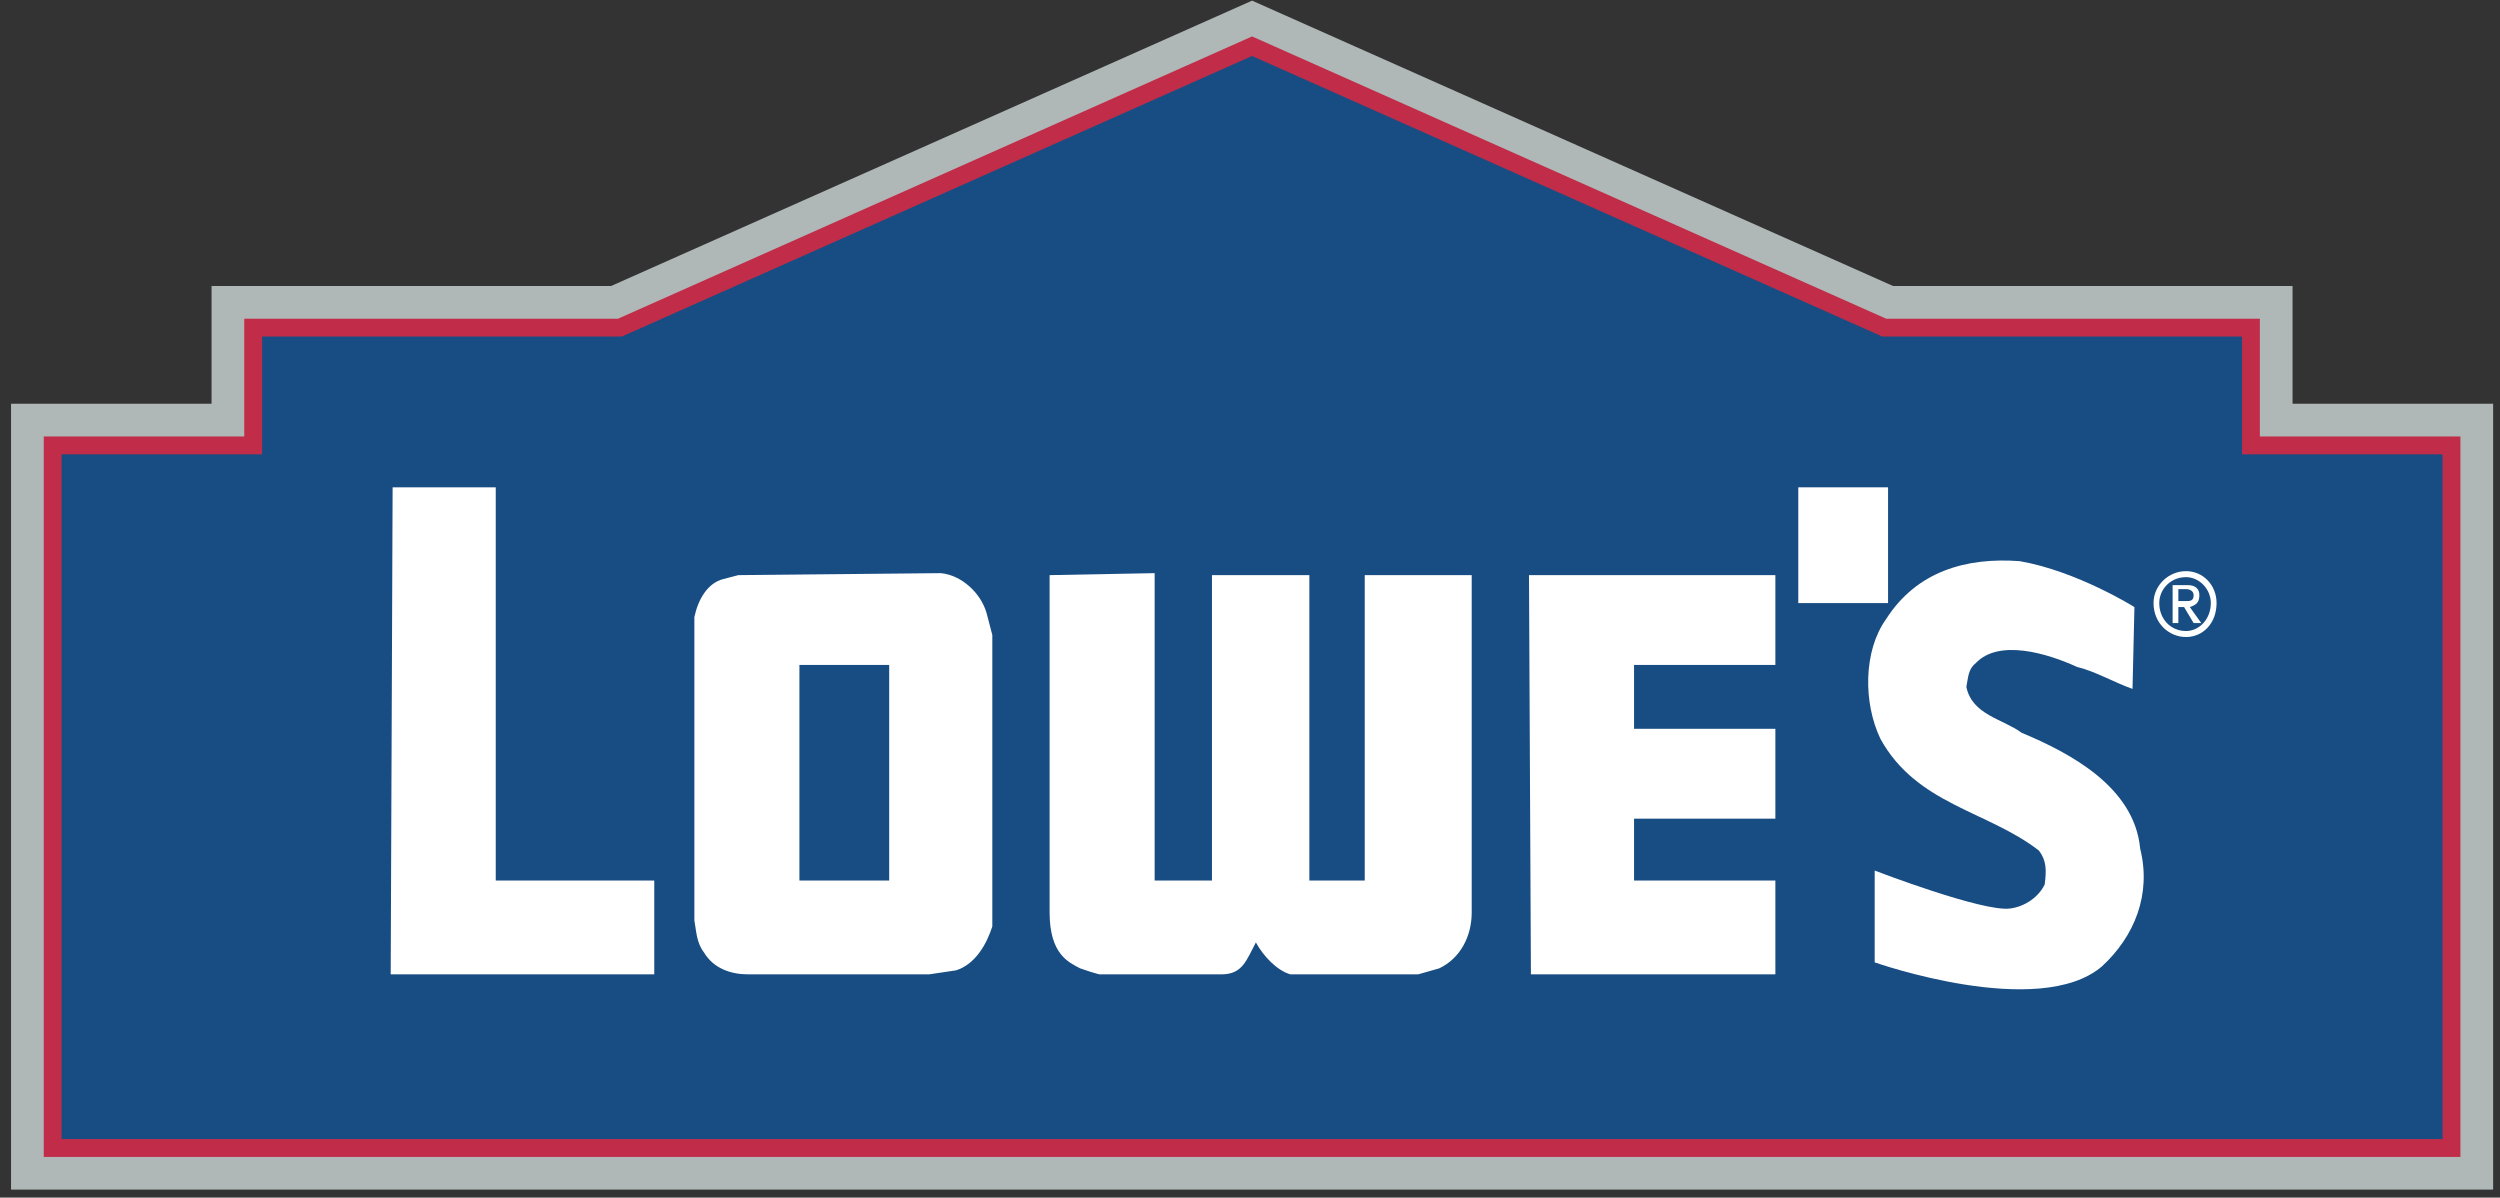
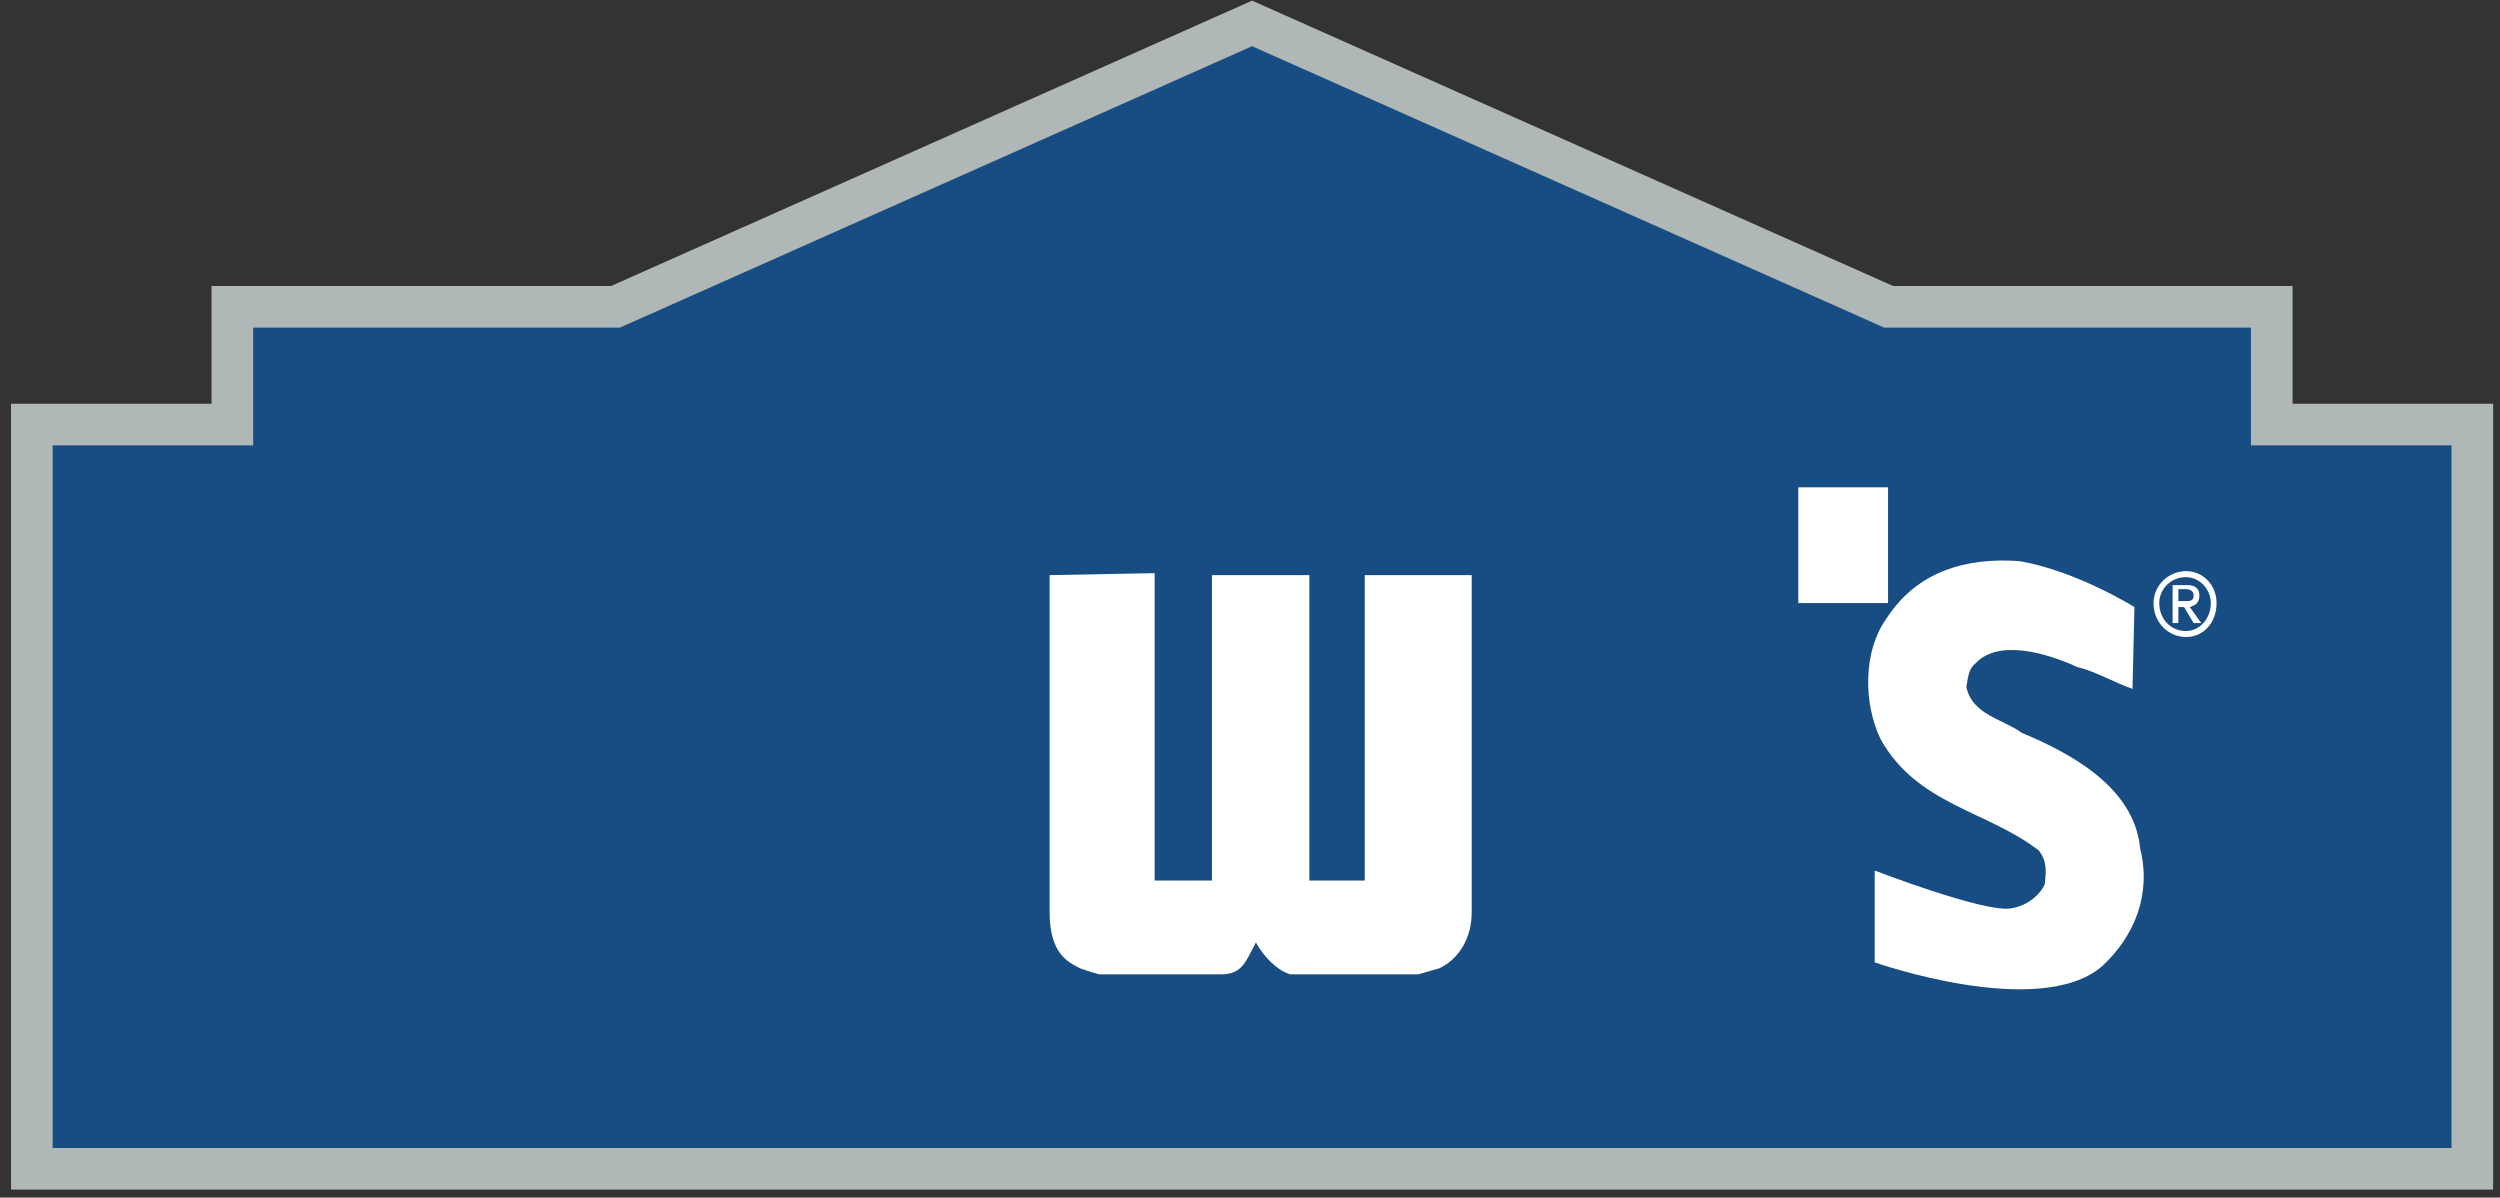
<svg xmlns="http://www.w3.org/2000/svg" width="167px" height="80px" viewBox="0 0 167 80" version="1.1">
  <rect x="0" y="0" width="167" height="80" fill="#333333" stroke="none" />
  <title>Slice 1</title>
  <desc>Created with Sketch.</desc>
  <defs />
  <g id="Page-1" stroke="none" stroke-width="1" fill="none" fill-rule="evenodd">
    <g id="Lowe_s" transform="translate(3, 3)">
      <polyline id="Fill-2" fill="#184D83" points="80.638 0.086 122.867 18.886 147.362 18.886 147.362 26.753 160.758 26.753 160.758 73.686 0.517 73.686 0.517 26.753 13.913 26.753 13.913 18.886 38.409 18.886 80.638 0.086" />
      <polygon id="Stroke-3" stroke="#AFB7B7" stroke-width="5.561" points="80.638 0.086 122.868 18.886 147.363 18.886 147.363 26.752 160.76 26.752 160.76 73.685 0.518 73.685 0.518 26.752 13.913 26.752 13.913 18.886 38.409 18.886" />
      <g id="Group-6">
        <polygon id="Fill-4" fill="#184D83" points="80.638 0.086 122.868 18.886 147.363 18.886 147.363 26.752 160.76 26.752 160.76 73.685 0.518 73.685 0.518 26.752 13.913 26.752 13.913 18.886 38.409 18.886" />
-         <polygon id="Stroke-5" stroke="#C12C48" stroke-width="1.192" points="80.638 0.086 122.868 18.886 147.363 18.886 147.363 26.752 160.76 26.752 160.76 73.685 0.518 73.685 0.518 26.752 13.913 26.752 13.913 18.886 38.409 18.886" />
      </g>
-       <path d="M59.842,35.286 C61.245,35.419 62.521,36.619 62.904,37.953 L63.287,39.419 L63.287,58.886 C62.904,60.086 62.139,61.419 60.863,61.819 L59.077,62.086 L46.957,62.086 C45.808,62.086 44.66,61.686 44.022,60.619 C43.512,59.953 43.512,59.153 43.384,58.486 L43.384,38.219 C43.639,37.019 44.277,35.953 45.298,35.686 L46.318,35.419 L59.842,35.286 L59.842,35.286 Z M56.398,41.419 L50.401,41.419 L50.401,55.819 L56.398,55.819 L56.398,41.419 L56.398,41.419 Z" id="Fill-7" fill="#FFFFFF" />
-       <path d="M30.116,29.553 L30.116,55.819 L40.705,55.819 L40.705,62.086 L23.099,62.086 L23.227,29.553 L30.116,29.553" id="Fill-8" fill="#FFFFFF" />
      <polygon id="Fill-9" fill="#FFFFFF" points="117.126 37.286 123.122 37.286 123.122 29.553 117.126 29.553" />
      <path d="M139.58,37.553 L139.452,43.019 C138.304,42.619 136.901,41.819 135.752,41.553 C133.711,40.619 130.522,39.686 128.991,41.286 C128.48,41.686 128.48,42.219 128.353,42.886 C128.736,44.753 130.777,45.019 132.053,45.953 C135.242,47.286 139.58,49.552 139.963,53.686 C140.728,56.752 139.58,59.552 137.411,61.553 C133.201,65.152 122.229,61.286 122.229,61.286 L122.229,55.153 C122.229,55.153 129.501,57.953 131.287,57.686 C132.308,57.552 133.201,56.886 133.584,56.086 C133.711,55.153 133.711,54.486 133.201,53.819 C129.756,51.153 125.036,50.753 122.612,46.353 C121.464,43.953 121.464,40.486 122.994,38.353 C125.036,35.153 128.353,34.219 131.925,34.486 C135.752,35.153 139.58,37.553 139.58,37.553" id="Fill-10" fill="#FFFFFF" />
      <path d="M84.465,55.819 L88.165,55.819 L88.165,35.419 L95.31,35.419 L95.31,57.953 C95.31,59.552 94.544,61.019 93.141,61.686 L91.737,62.086 L83.19,62.086 C82.296,61.819 81.403,60.886 80.893,59.953 C80.255,61.152 80,62.086 78.597,62.086 L70.431,62.086 C69.921,61.952 69.538,61.819 69.155,61.686 C68.39,61.286 67.114,60.752 67.114,57.953 L67.114,35.419 L74.131,35.286 L74.131,55.819 L77.959,55.819 L77.959,35.419 L84.465,35.419 L84.465,55.819" id="Fill-11" fill="#FFFFFF" />
-       <path d="M115.595,41.419 L106.154,41.419 L106.154,45.686 L115.595,45.686 L115.595,51.686 L106.154,51.686 L106.154,55.819 L115.595,55.819 L115.595,62.086 L99.265,62.086 L99.137,35.419 L115.595,35.419 L115.595,41.419" id="Fill-12" fill="#FFFFFF" />
      <path d="M140.856,37.286 C140.856,36.086 141.876,35.153 143.024,35.153 C144.173,35.153 145.066,36.086 145.066,37.286 C145.066,38.62 144.173,39.553 143.024,39.553 C141.876,39.553 140.856,38.62 140.856,37.286 L140.856,37.286 Z M143.024,39.153 C143.918,39.153 144.683,38.353 144.683,37.286 C144.683,36.353 143.918,35.553 143.024,35.553 C142.004,35.553 141.239,36.353 141.239,37.286 C141.239,38.353 142.004,39.153 143.024,39.153 L143.024,39.153 Z M142.514,38.62 L142.131,38.62 L142.131,36.086 L143.152,36.086 C143.662,36.086 143.918,36.353 143.918,36.753 C143.918,37.286 143.662,37.42 143.28,37.553 L144.045,38.62 L143.535,38.62 L142.897,37.553 L142.514,37.553 L142.514,38.62 L142.514,38.62 Z M143.024,37.153 C143.28,37.153 143.535,37.153 143.535,36.753 C143.535,36.486 143.28,36.353 143.024,36.353 L142.514,36.353 L142.514,37.153 L143.024,37.153 L143.024,37.153 Z" id="Fill-13" fill="#FFFFFF" />
    </g>
  </g>
</svg>